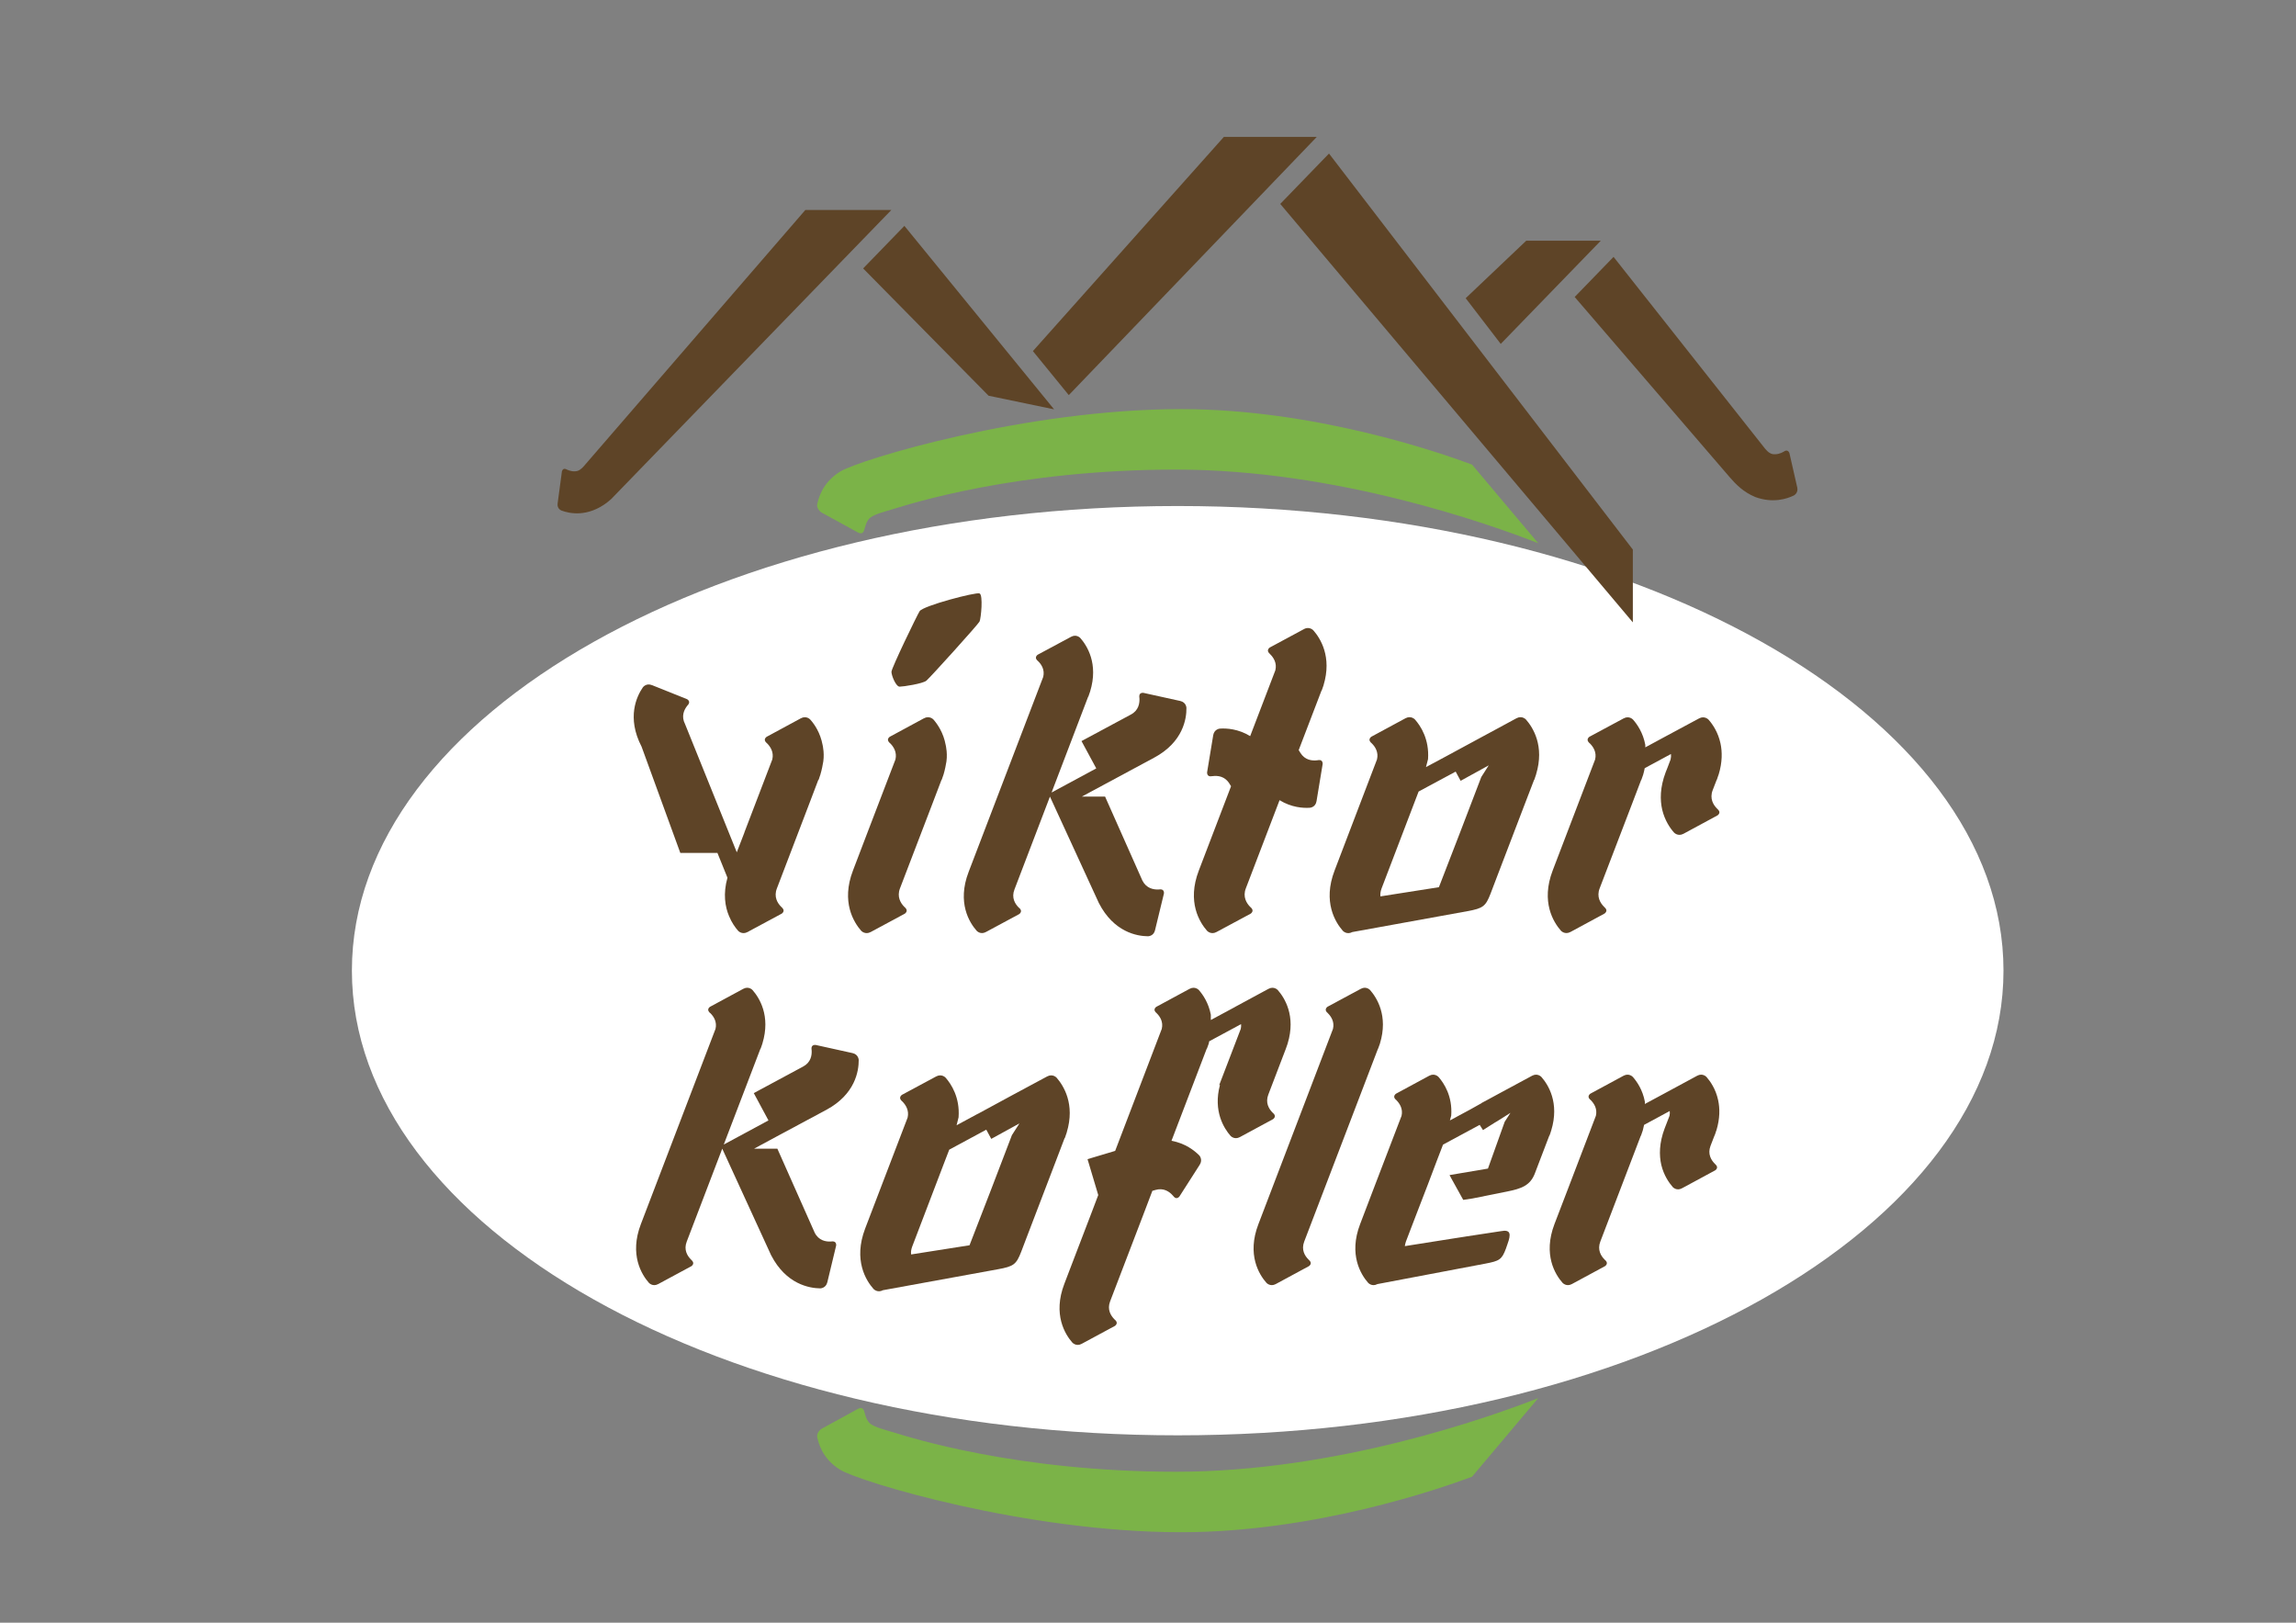
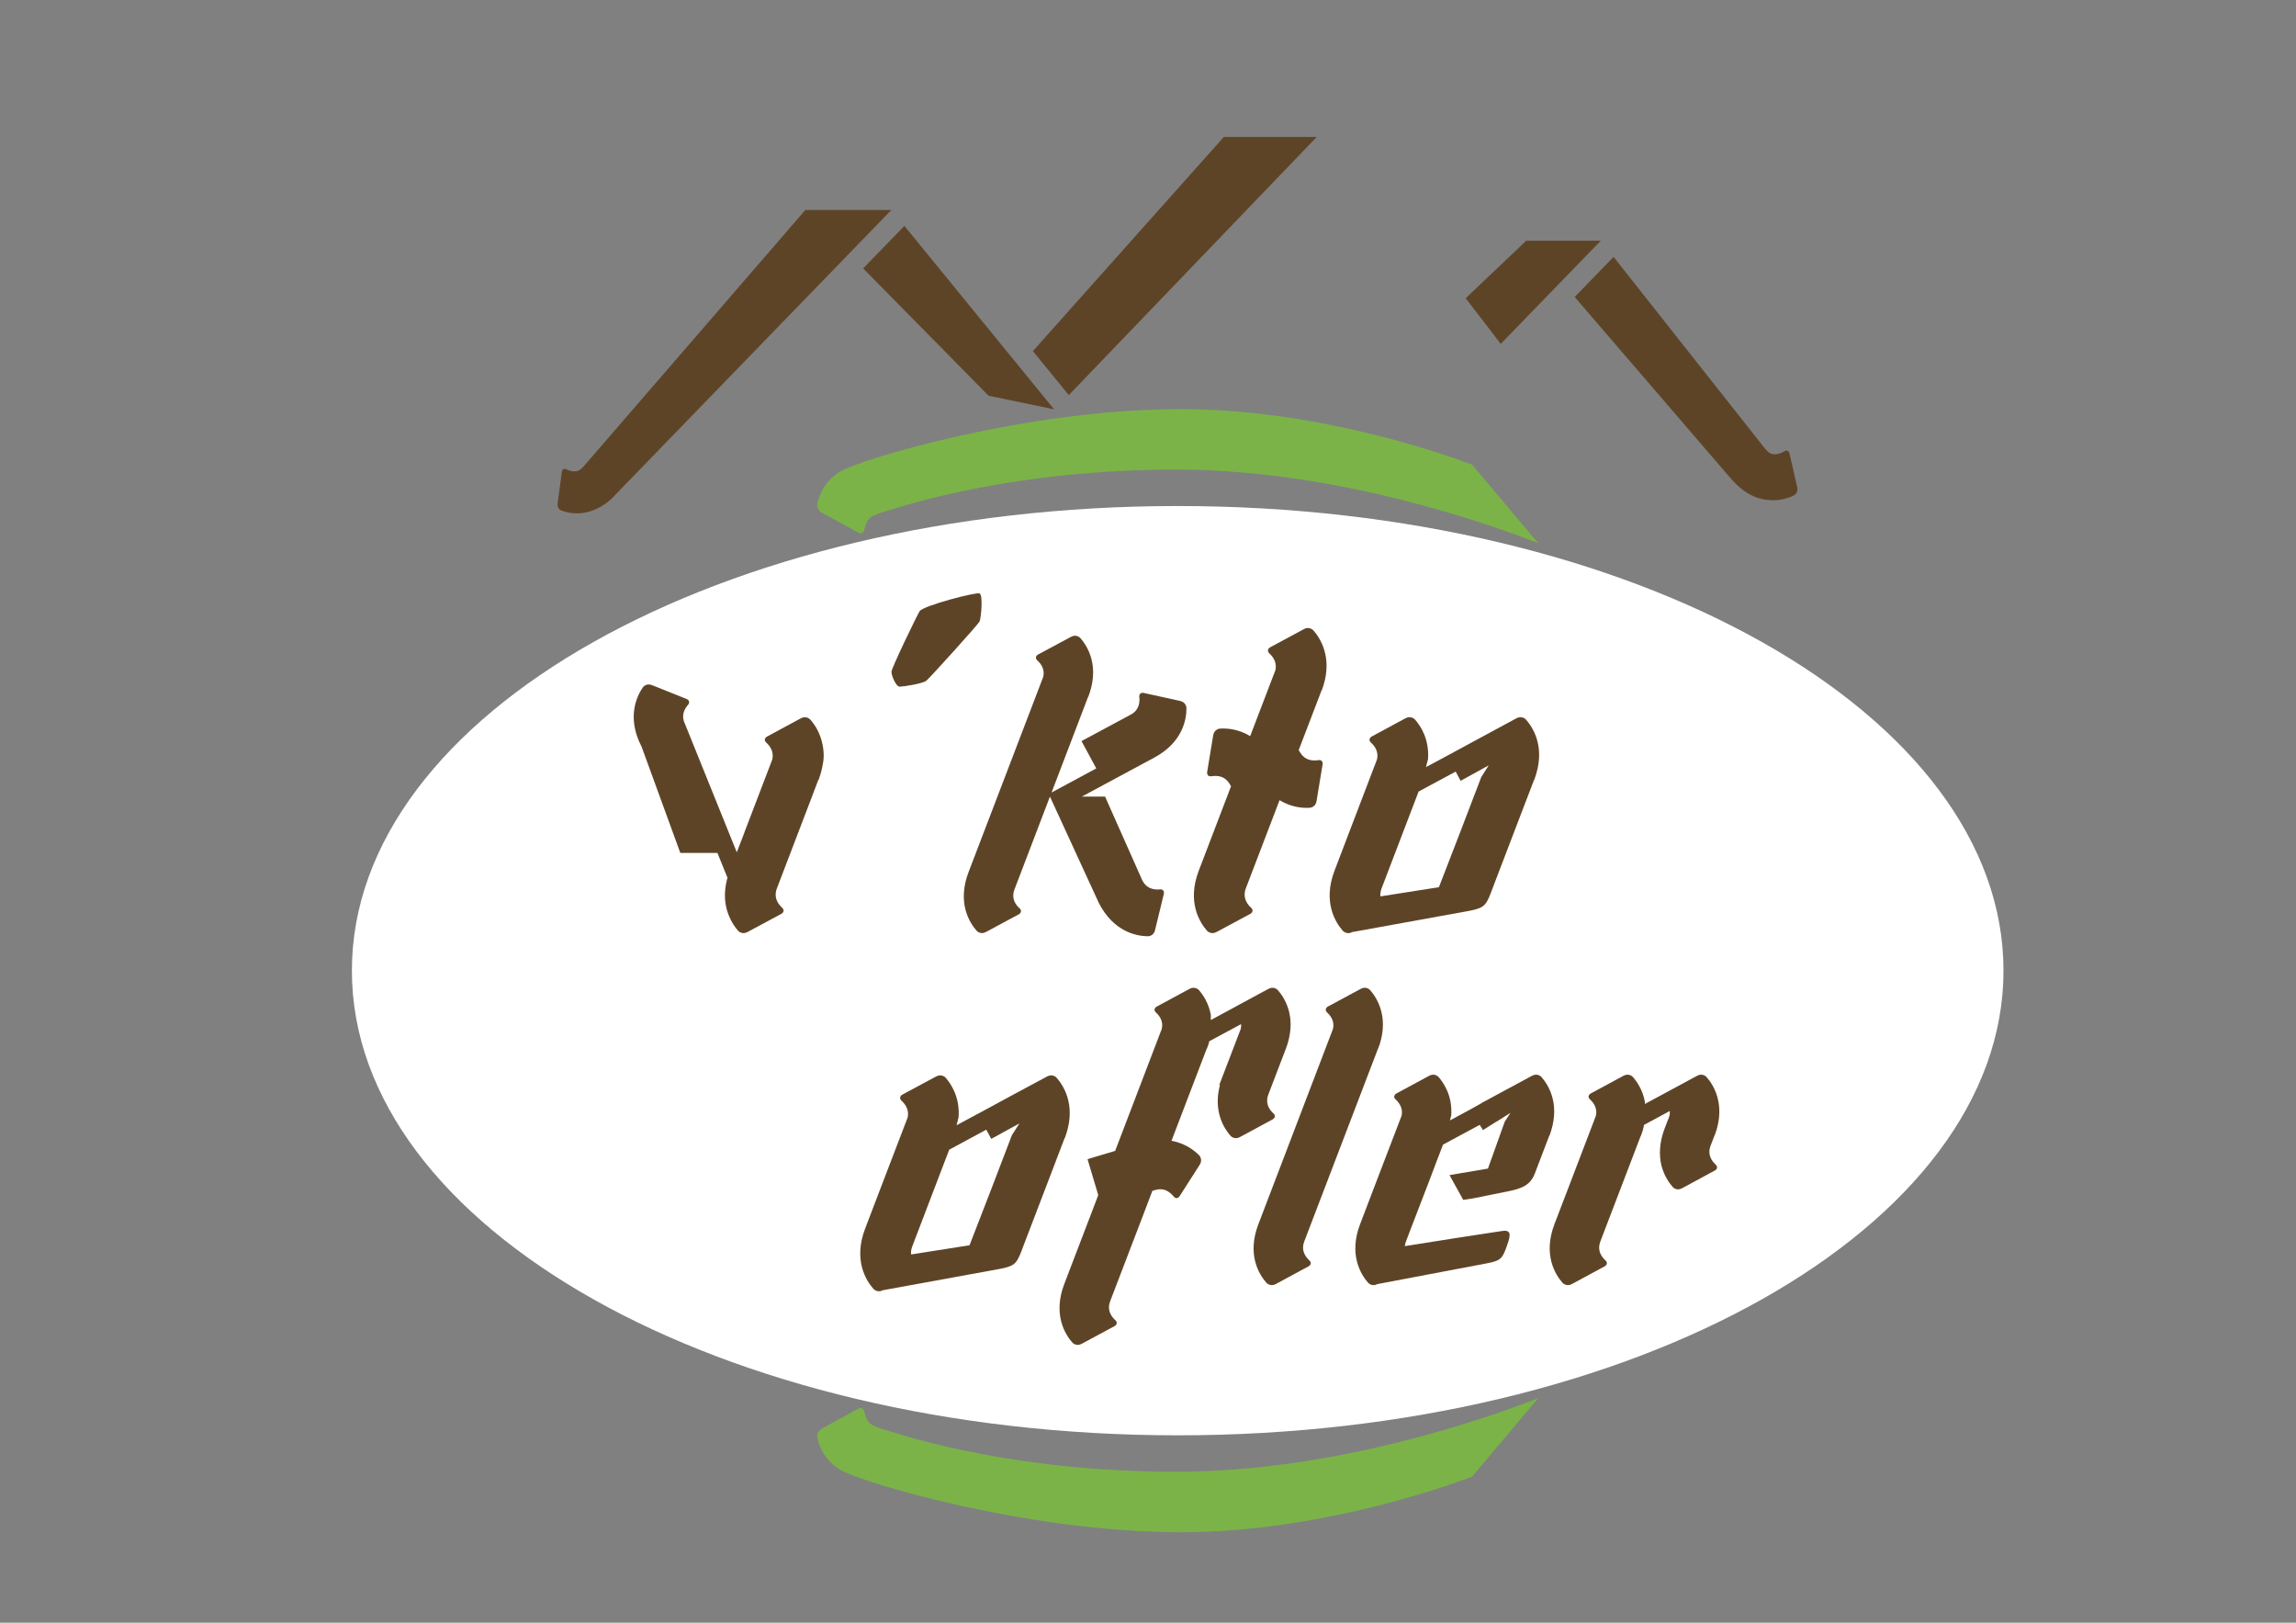
<svg xmlns="http://www.w3.org/2000/svg" version="1.2" viewBox="0 0 300 212" width="300" height="212">
  <rect x="0" y="0" width="300" height="212" fill="#808080" stroke="none" />
  <defs>
    <clipPath clipPathUnits="userSpaceOnUse" id="cp1">
      <path d="m299.87 0v211.92h-299.87v-211.92z" />
    </clipPath>
  </defs>
  <style>
		.s0 { fill: #ffffff } 
		.s1 { fill: #7bb348 } 
		.s2 { fill: #5e4427 } 
	</style>
  <g id="g8">
    <g id="g10">
      <g id="Clip-Path: g12" clip-path="url(#cp1)">
        <g id="g12">
          <g id="g18">
            <path id="path20" fill-rule="evenodd" class="s0" d="m153.88 187.52c-59.67 0-107.9-27.13-107.9-60.71 0-33.57 48.23-60.7 107.9-60.7 59.67 0 107.9 27.13 107.9 60.7 0 33.58-48.23 60.71-107.9 60.71z" />
          </g>
          <g id="g22">
            <path id="path24" class="s1" d="m192.34 60.7c-4.3-1.61-20.63-7.25-38.02-7.25-20.27 0-42.03 6.59-44.56 8.17-2.45 1.53-2.82 3.68-2.96 4.13-0.14 0.45 0.14 0.97 0.58 1.23 0.45 0.26 4.1 2.24 4.71 2.58 0.61 0.33 0.76-0.12 0.83-0.31 0.07-0.18 0.24-1.25 0.86-1.67 0.72-0.47 1.51-0.64 3.18-1.15 1.68-0.5 15.73-5.08 36.71-5.08 20.97 0 40.93 7.11 47.32 9.62z" />
          </g>
          <g id="g26">
            <path id="path28" class="s1" d="m192.34 192.93c-4.3 1.61-20.63 7.25-38.02 7.25-20.27 0-42.03-6.59-44.56-8.17-2.45-1.52-2.82-3.68-2.96-4.13-0.14-0.45 0.14-0.97 0.58-1.23 0.45-0.26 4.1-2.24 4.71-2.58 0.61-0.33 0.76 0.12 0.83 0.31 0.07 0.19 0.24 1.25 0.86 1.67 0.72 0.47 1.51 0.64 3.18 1.15 1.68 0.5 15.73 5.08 36.71 5.08 20.97 0 40.93-7.11 47.32-9.62z" />
          </g>
          <g id="g30">
            <path id="path32" class="s2" d="m118.17 29.51l-5.39 5.56 16.39 16.63 8.56 1.78z" />
          </g>
          <g id="g34">
            <path id="path36" class="s2" d="m139.65 51.62l32.4-33.73h-12.14l-24.95 27.98z" />
          </g>
          <g id="g38">
-             <path id="path40" class="s2" d="m173.65 20.06l-6.37 6.58 46.07 54.67v-9.51z" />
-           </g>
+             </g>
          <g id="g42">
            <path id="path44" class="s2" d="m196.09 44.93l13.07-13.48h-9.74l-7.91 7.51z" />
          </g>
          <g id="g46">
            <path id="path48" class="s2" d="m234.83 63.68l-1.02-4.48c0 0-0.16-0.52-0.64-0.26l-0.09 0.06-0.05 0.03c-0.38 0.21-0.9 0.39-1.46 0.29-0.51-0.14-0.85-0.58-1.17-0.99l-19.57-24.77-5.08 5.24 20.26 23.55c0.81 0.93 1.75 1.92 3.35 2.59 2.27 0.83 4.11 0.24 5.01-0.2 0 0 0.63-0.3 0.46-1.06z" />
          </g>
          <g id="g50">
            <path id="path52" class="s2" d="m105.23 27.43l-28.69 33.18c-0.29 0.35-0.63 0.76-1.07 0.91-0.5 0.14-0.99 0.01-1.35-0.15l-0.05-0.02-0.09-0.05c-0.46-0.2-0.56 0.29-0.56 0.29l-0.56 4.19c-0.1 0.7 0.5 0.92 0.5 0.92 1.06 0.4 3.41 0.9 5.99-1.07l0.04-0.04q0.23-0.17 0.45-0.37l36.63-37.79z" />
          </g>
          <g id="g54">
-             <path id="path56" class="s2" d="m161.94 158.01h0.02l-0.02-0.01z" />
-           </g>
+             </g>
          <g id="g58">
            <path id="path60" class="s2" d="m171.02 164.61l-0.04-0.05c-0.49-0.48-0.98-1.28-0.57-2.35l9.64-25.2 0.01 0.01q0.13-0.32 0.23-0.63l0.02-0.07c1.1-3.61-0.42-5.98-1.29-6.97 0 0-0.49-0.56-1.22-0.16l-4.33 2.33c0 0-0.49 0.31-0.09 0.74l0.09 0.07 0.04 0.05c0.43 0.43 0.88 1.13 0.66 2.04l-9.74 25.5c-1.55 4.01 0.11 6.62 1.04 7.67 0 0 0.49 0.56 1.22 0.17l4.33-2.34c0 0 0.49-0.31 0.09-0.73z" />
          </g>
          <g id="g62">
            <path id="path64" class="s2" d="m139.14 148.67q0.12-0.33 0.22-0.65l0.03-0.07h-0.01c1.13-3.71-0.43-6.13-1.32-7.15 0 0-0.5-0.57-1.25-0.16l-2.29 1.23-2.16 1.16-4.61 2.5v-0.01l-2.76 1.49 0.26-1.04c0.19-2.6-0.97-4.35-1.69-5.17 0 0-0.5-0.57-1.25-0.16l-4.45 2.39c0 0-0.5 0.32-0.09 0.75l0.09 0.09 0.05 0.04c0.44 0.45 0.9 1.16 0.68 2.1l-3.65 9.53-1.9 4.97c-1.57 4.12 0.13 6.8 1.08 7.87 0 0 0.5 0.58 1.25 0.18l15.04-2.74c2.03-0.37 2.38-0.62 3.02-2.28l0.78-2.05 3.6-9.41 1.3-3.41zm-6.92-0.37l-2.77 7.24-2.77 7.15-7.63 1.2q-0.07-0.46 0.14-1.03l4.12-10.79 0.72-1.87 4.8-2.59 0.03-0.01 0.01-0.01 0.65 1.2 3.68-2.02z" />
          </g>
          <g id="g66">
            <path id="path68" class="s2" d="m224.49 143.71c-0.31-1.43-1.01-2.43-1.51-3 0 0-0.49-0.56-1.22-0.17l-4.33 2.34-2.51 1.35v-0.31c-0.29-1.54-1.04-2.62-1.56-3.21 0 0-0.49-0.56-1.22-0.17l-4.33 2.34c0 0-0.49 0.31-0.09 0.73l0.09 0.08 0.05 0.05c0.43 0.43 0.88 1.13 0.66 2.04l-3.55 9.29-1.86 4.85c-1.53 4.01 0.12 6.62 1.05 7.67 0 0 0.49 0.56 1.22 0.17l4.33-2.34c0 0 0.49-0.31 0.09-0.73l-0.09-0.08-0.05-0.05c-0.48-0.48-0.97-1.28-0.56-2.35l4.02-10.51 1.27-3.32h0.02q0.12-0.32 0.22-0.64l0.02-0.06q0.1-0.37 0.17-0.72l3.35-1.81q0.04 0.3-0.03 0.63l-0.42 1.09-0.21 0.54c-0.73 1.93-0.73 3.53-0.44 4.79 0.33 1.36 1.01 2.33 1.49 2.88 0 0 0.49 0.56 1.22 0.16l4.33-2.34c0 0 0.49-0.3 0.09-0.72l-0.09-0.09-0.04-0.04c-0.48-0.48-0.98-1.28-0.57-2.35l0.47-1.22 0.04-0.1h0.01q0.13-0.32 0.22-0.64l0.03-0.06c0.47-1.56 0.46-2.88 0.22-3.97z" />
          </g>
          <g id="g70">
-             <path id="path72" class="s2" d="m111.39 137.58h-0.01l-4.8-1.06c0 0-0.58-0.09-0.55 0.49l0.01 0.12 0.01 0.06c0.05 0.68-0.1 1.61-1.11 2.15l-6.45 3.47 1.92 3.57-5.84 3.15 4.79-12.52 0.02 0.01q0.12-0.32 0.22-0.63l0.02-0.07c1.1-3.62-0.42-5.98-1.29-6.97 0 0-0.49-0.56-1.22-0.16l-4.33 2.34c0 0-0.49 0.3-0.09 0.73l0.09 0.08 0.05 0.04c0.43 0.43 0.88 1.13 0.66 2.04l-9.75 25.5c-1.54 4.01 0.12 6.62 1.04 7.67 0 0 0.49 0.56 1.22 0.17l4.34-2.34c0 0 0.48-0.31 0.08-0.73l-0.08-0.08-0.05-0.05c-0.48-0.48-0.98-1.28-0.56-2.35l4.64-12.14 6.38 13.91c1.97 3.82 5.02 4.32 6.42 4.34 0 0 0.74 0 0.93-0.8l1.15-4.78c0 0 0.1-0.57-0.48-0.56l-0.12 0.01-0.07 0.01c-0.68 0.04-1.61-0.13-2.13-1.15l-4.88-10.98h-3.04l3-1.62 6.45-3.46c3.78-2.04 4.23-5.09 4.22-6.5 0 0-0.01-0.73-0.81-0.91z" />
-           </g>
+             </g>
          <g id="g74">
            <path id="path76" class="s2" d="m202.69 147.68c1.1-3.62-0.41-5.98-1.28-6.97 0 0-0.49-0.56-1.22-0.17l-4.34 2.34-1.53 0.83-0.02 0.01-0.71 0.38v0.02l-1.52 0.85-2.62 1.41 0.17-0.64c0.18-2.53-0.95-4.23-1.65-5.03 0 0-0.49-0.56-1.22-0.17l-4.33 2.34c0 0-0.49 0.31-0.1 0.73l0.1 0.08 0.04 0.05c0.43 0.43 0.88 1.13 0.67 2.04l-3.56 9.29-1.85 4.85c-1.54 4.01 0.12 6.62 1.04 7.67 0 0 0.49 0.56 1.22 0.17l14.09-2.67c1.83-0.35 2.16-0.51 2.7-1.97l0.21-0.61c0.45-1.24 0.46-1.93-0.89-1.66l-3.41 0.52-1 0.15-0.3 0.05-1.61 0.25-6.2 0.98h-0.01q0.04-0.29 0.14-0.59l0.63-1.65 1.06-2.76 1.17-3.03 1.16-3.07 0.83-2.16 4.79-2.58 0.43 0.68 1.57-0.99 0.26-0.15 1.76-1.11-0.75 1.16-2.19 6.12-5.02 0.85 0.36 0.66 1.43 2.58 1.24-0.19 4.48-0.9c1.89-0.38 3.03-0.78 3.64-2.37l0.61-1.6 1.27-3.32h0.02q0.13-0.32 0.22-0.64z" />
          </g>
          <g id="g78">
            <path id="path80" class="s2" d="m166.42 145.49l-0.09-0.08-0.05-0.05c-0.48-0.48-0.97-1.28-0.56-2.35l2.29-5.99h-0.02v-0.01l0.02 0.01q0.12-0.32 0.22-0.63l0.02-0.07c1.1-3.62-0.42-5.98-1.29-6.97 0 0-0.49-0.55-1.22-0.16l-4.33 2.34-0.06 0.04-3.14 1.69v-0.69c-0.29-1.54-1.04-2.63-1.56-3.22 0 0-0.49-0.55-1.22-0.16l-4.33 2.34c0 0-0.49 0.3-0.09 0.73l0.09 0.07 0.04 0.05c0.44 0.43 0.88 1.13 0.66 2.04l-6.09 15.94-3.61 1.08 1.4 4.69-0.83 2.19-2.99 7.81-0.61 1.6c-1.54 4.01 0.12 6.62 1.04 7.67 0 0 0.5 0.56 1.22 0.17l4.34-2.34c0 0 0.49-0.31 0.09-0.73l-0.09-0.08-0.05-0.05c-0.48-0.48-0.98-1.28-0.57-2.35l1.49-3.89 2.99-7.81 1.04-2.74 0.38-0.11c1.1-0.33 1.86 0.22 2.31 0.74l0.04 0.04 0.08 0.1c0.39 0.43 0.73-0.04 0.73-0.04l2.65-4.14c0.44-0.7-0.07-1.23-0.07-1.23-0.62-0.62-1.81-1.57-3.62-1.9l4.6-12.03 0.02 0.01q0.13-0.32 0.23-0.63l0.02-0.07q0.03-0.14 0.06-0.28l4.16-2.24q0.03 0.3-0.04 0.62l-2.81 7.33h0.09c-0.91 3.43 0.54 5.68 1.38 6.64 0 0 0.49 0.56 1.22 0.17l4.33-2.34c0 0 0.49-0.31 0.09-0.73z" />
          </g>
          <g id="g82">
            <path id="path84" class="s2" d="m158.96 121.76l4.45-2.39c0 0 0.5-0.32 0.09-0.75l-0.09-0.09-0.05-0.04c-0.49-0.49-1-1.32-0.58-2.42l4.41-11.53c1.56 0.96 3.09 1.05 3.96 0.99 0 0 0.74-0.04 0.87-0.86l0.8-4.85c0-0.01 0.05-0.58-0.52-0.52l-0.13 0.02-0.06 0.01c-0.67 0.08-1.61-0.01-2.21-0.99l-0.21-0.34 2.98-7.78 0.02 0.01q0.12-0.33 0.23-0.65l0.02-0.07c1.12-3.71-0.43-6.13-1.33-7.15 0 0-0.5-0.57-1.25-0.17v0.01l-4.44 2.39c0 0-0.5 0.32-0.09 0.75l0.09 0.08 0.04 0.05c0.45 0.44 0.91 1.16 0.68 2.1l-3.29 8.6c-1.56-0.95-3.08-1.04-3.96-0.98 0 0-0.73 0.05-0.87 0.86v0.01l-0.8 4.85c0.01 0-0.05 0.57 0.53 0.51l0.12-0.02h0.06c0.67-0.09 1.61 0 2.21 0.98l0.21 0.34-4.21 11.01c-1.58 4.11 0.12 6.79 1.07 7.87 0 0 0.51 0.57 1.25 0.16z" />
          </g>
          <g id="g86">
-             <path id="path88" class="s2" d="m113.78 121.76l4.44-2.39c0 0 0.5-0.32 0.09-0.75l-0.09-0.09-0.05-0.04c-0.49-0.49-1-1.32-0.58-2.42l4.13-10.78 1.3-3.41 0.02 0.01q0.13-0.34 0.23-0.66l0.02-0.06q0.14-0.48 0.23-0.92l0.05-0.27c0.33-1.34-0.01-2.67-0.01-2.67-0.29-1.58-1.06-2.69-1.59-3.3 0 0-0.51-0.57-1.26-0.16l-4.44 2.4c0 0-0.5 0.31-0.09 0.74l0.09 0.09 0.05 0.04c0.44 0.44 0.9 1.16 0.68 2.1l-3.65 9.53-1.9 4.98c-1.58 4.11 0.12 6.79 1.07 7.87 0 0 0.51 0.57 1.26 0.16z" />
-           </g>
+             </g>
          <g id="g90">
            <path id="path92" class="s2" d="m117.55 89.71c0.48 0 3.02-0.39 3.49-0.78 0.47-0.38 6.76-7.34 6.95-7.73 0.19-0.39 0.49-3.48 0-3.67-0.48-0.2-7.38 1.61-7.83 2.32-0.33 0.52-3.68 7.44-3.68 7.92 0 0.49 0.58 1.94 1.07 1.94z" />
          </g>
          <g id="g94">
            <path id="path96" class="s2" d="m176.7 121.77l15.05-2.73c2.02-0.37 2.37-0.63 3.01-2.29l0.78-2.05 3.6-9.41 1.31-3.41 0.02 0.01q0.12-0.34 0.22-0.66l0.03-0.07h-0.01c1.13-3.7-0.42-6.13-1.32-7.15 0 0-0.5-0.57-1.25-0.17l-2.29 1.24-2.15 1.16-4.62 2.5-2.76 1.48 0.27-1.04c0.18-2.6-0.97-4.34-1.7-5.17 0 0-0.5-0.57-1.25-0.17l-4.44 2.4c0 0-0.51 0.32-0.1 0.75l0.1 0.09 0.04 0.04c0.45 0.44 0.91 1.16 0.68 2.1l-3.64 9.53-1.9 4.98c-1.58 4.11 0.12 6.79 1.07 7.87 0 0 0.5 0.57 1.25 0.17zm3.82-5.7l4.12-10.78 0.72-1.88 4.8-2.58 0.04-0.02 0.65 1.2 3.67-2.02-0.97 1.52-2.77 7.24-2.77 7.16-7.64 1.2q-0.06-0.47 0.15-1.04z" />
          </g>
          <g id="g98">
-             <path id="path100" class="s2" d="m224.41 105.7l-0.05-0.05c-0.49-0.49-1-1.31-0.58-2.41l0.48-1.24 0.04-0.11h0.02q0.13-0.33 0.22-0.65l0.03-0.07c0.48-1.59 0.47-2.95 0.23-4.06-0.32-1.47-1.04-2.5-1.55-3.08 0 0-0.51-0.57-1.25-0.17l-4.45 2.39-2.57 1.39v-0.32c-0.29-1.58-1.06-2.69-1.59-3.29 0 0-0.5-0.58-1.25-0.17l-4.45 2.39c0 0-0.5 0.32-0.09 0.75l0.09 0.09 0.05 0.04c0.45 0.45 0.91 1.16 0.68 2.1l-3.64 9.52-1.9 4.97c-1.58 4.12 0.12 6.79 1.07 7.87 0 0 0.5 0.57 1.25 0.17l4.44-2.4c0 0 0.51-0.32 0.09-0.75l-0.09-0.08-0.04-0.05c-0.5-0.49-1.01-1.31-0.59-2.41l4.13-10.77 1.3-3.41h0.02q0.13-0.33 0.23-0.65l0.02-0.07q0.12-0.42 0.19-0.81l3.43-1.85q0.04 0.33-0.05 0.72l-0.42 1.11-0.22 0.55c-0.75 1.98-0.75 3.62-0.45 4.91 0.34 1.4 1.03 2.4 1.53 2.96 0 0 0.5 0.57 1.25 0.17l4.44-2.4c0 0 0.5-0.32 0.09-0.74z" />
-           </g>
+             </g>
          <g id="g102">
            <path id="path104" class="s2" d="m135.6 86.34l0.05 0.05c0.44 0.43 0.88 1.12 0.66 2.04l-9.75 25.49c-1.54 4.02 0.12 6.63 1.05 7.68 0 0 0.49 0.56 1.22 0.16l4.33-2.33c0 0 0.49-0.31 0.09-0.74l-0.09-0.08-0.05-0.04c-0.48-0.48-0.98-1.28-0.56-2.36l4.64-12.14v0.01l6.39 13.9c1.96 3.82 5.01 4.33 6.41 4.34 0 0 0.74 0.01 0.93-0.79v-0.01l1.16-4.78c0 0 0.09-0.57-0.48-0.55l-0.13 0.01-0.06 0.01c-0.68 0.03-1.61-0.13-2.14-1.16l-4.88-10.98h-3.03l2.99-1.61-0.9-1.68 0.9 1.68 6.45-3.47c3.79-2.03 4.24-5.09 4.22-6.49 0 0 0-0.74-0.81-0.92l-4.81-1.06c0 0-0.57-0.09-0.54 0.49l0.01 0.13 0.01 0.06c0.04 0.68-0.1 1.61-1.11 2.15l-6.46 3.47 1.93 3.57-5.84 3.15 4.78-12.52 0.02 0.01q0.12-0.32 0.22-0.64l0.03-0.06h-0.01c1.11-3.62-0.41-5.98-1.28-6.97 0 0-0.49-0.56-1.22-0.16l-4.34 2.33c0 0-0.49 0.31-0.09 0.73z" />
          </g>
          <g id="g106">
            <path id="path108" class="s2" d="m88.89 111.43h4.85l1.31 3.24c-0.59 2.11-0.31 3.79 0.21 5.02 0.35 0.86 0.82 1.5 1.18 1.91 0 0 0.5 0.57 1.25 0.16h0.01l0.19-0.11 4.24-2.28c0.01 0 0.51-0.32 0.09-0.75l-0.08-0.09h-0.01l-0.04-0.04c-0.5-0.49-1.01-1.32-0.58-2.42l4.12-10.78 1.3-3.42 0.03 0.02q0.12-0.34 0.22-0.66l0.03-0.06h-0.01q0.14-0.48 0.23-0.92l0.05-0.27c0.33-1.34 0-2.67 0-2.67-0.3-1.58-1.06-2.69-1.6-3.29 0 0-0.5-0.58-1.25-0.17l-4.44 2.4c0 0-0.51 0.31-0.1 0.74l0.1 0.09 0.04 0.04c0.45 0.45 0.9 1.16 0.68 2.1l-3.65 9.54h0.01l-1 2.59-6.76-16.75c-0.53-1.02-0.13-1.88 0.3-2.41l0.04-0.05 0.08-0.09c0.34-0.46-0.17-0.71-0.17-0.71l-4.57-1.83h-0.01c-0.76-0.31-1.19 0.3-1.19 0.3-0.79 1.15-2.14 3.93-0.16 7.74z" />
          </g>
        </g>
      </g>
    </g>
  </g>
</svg>